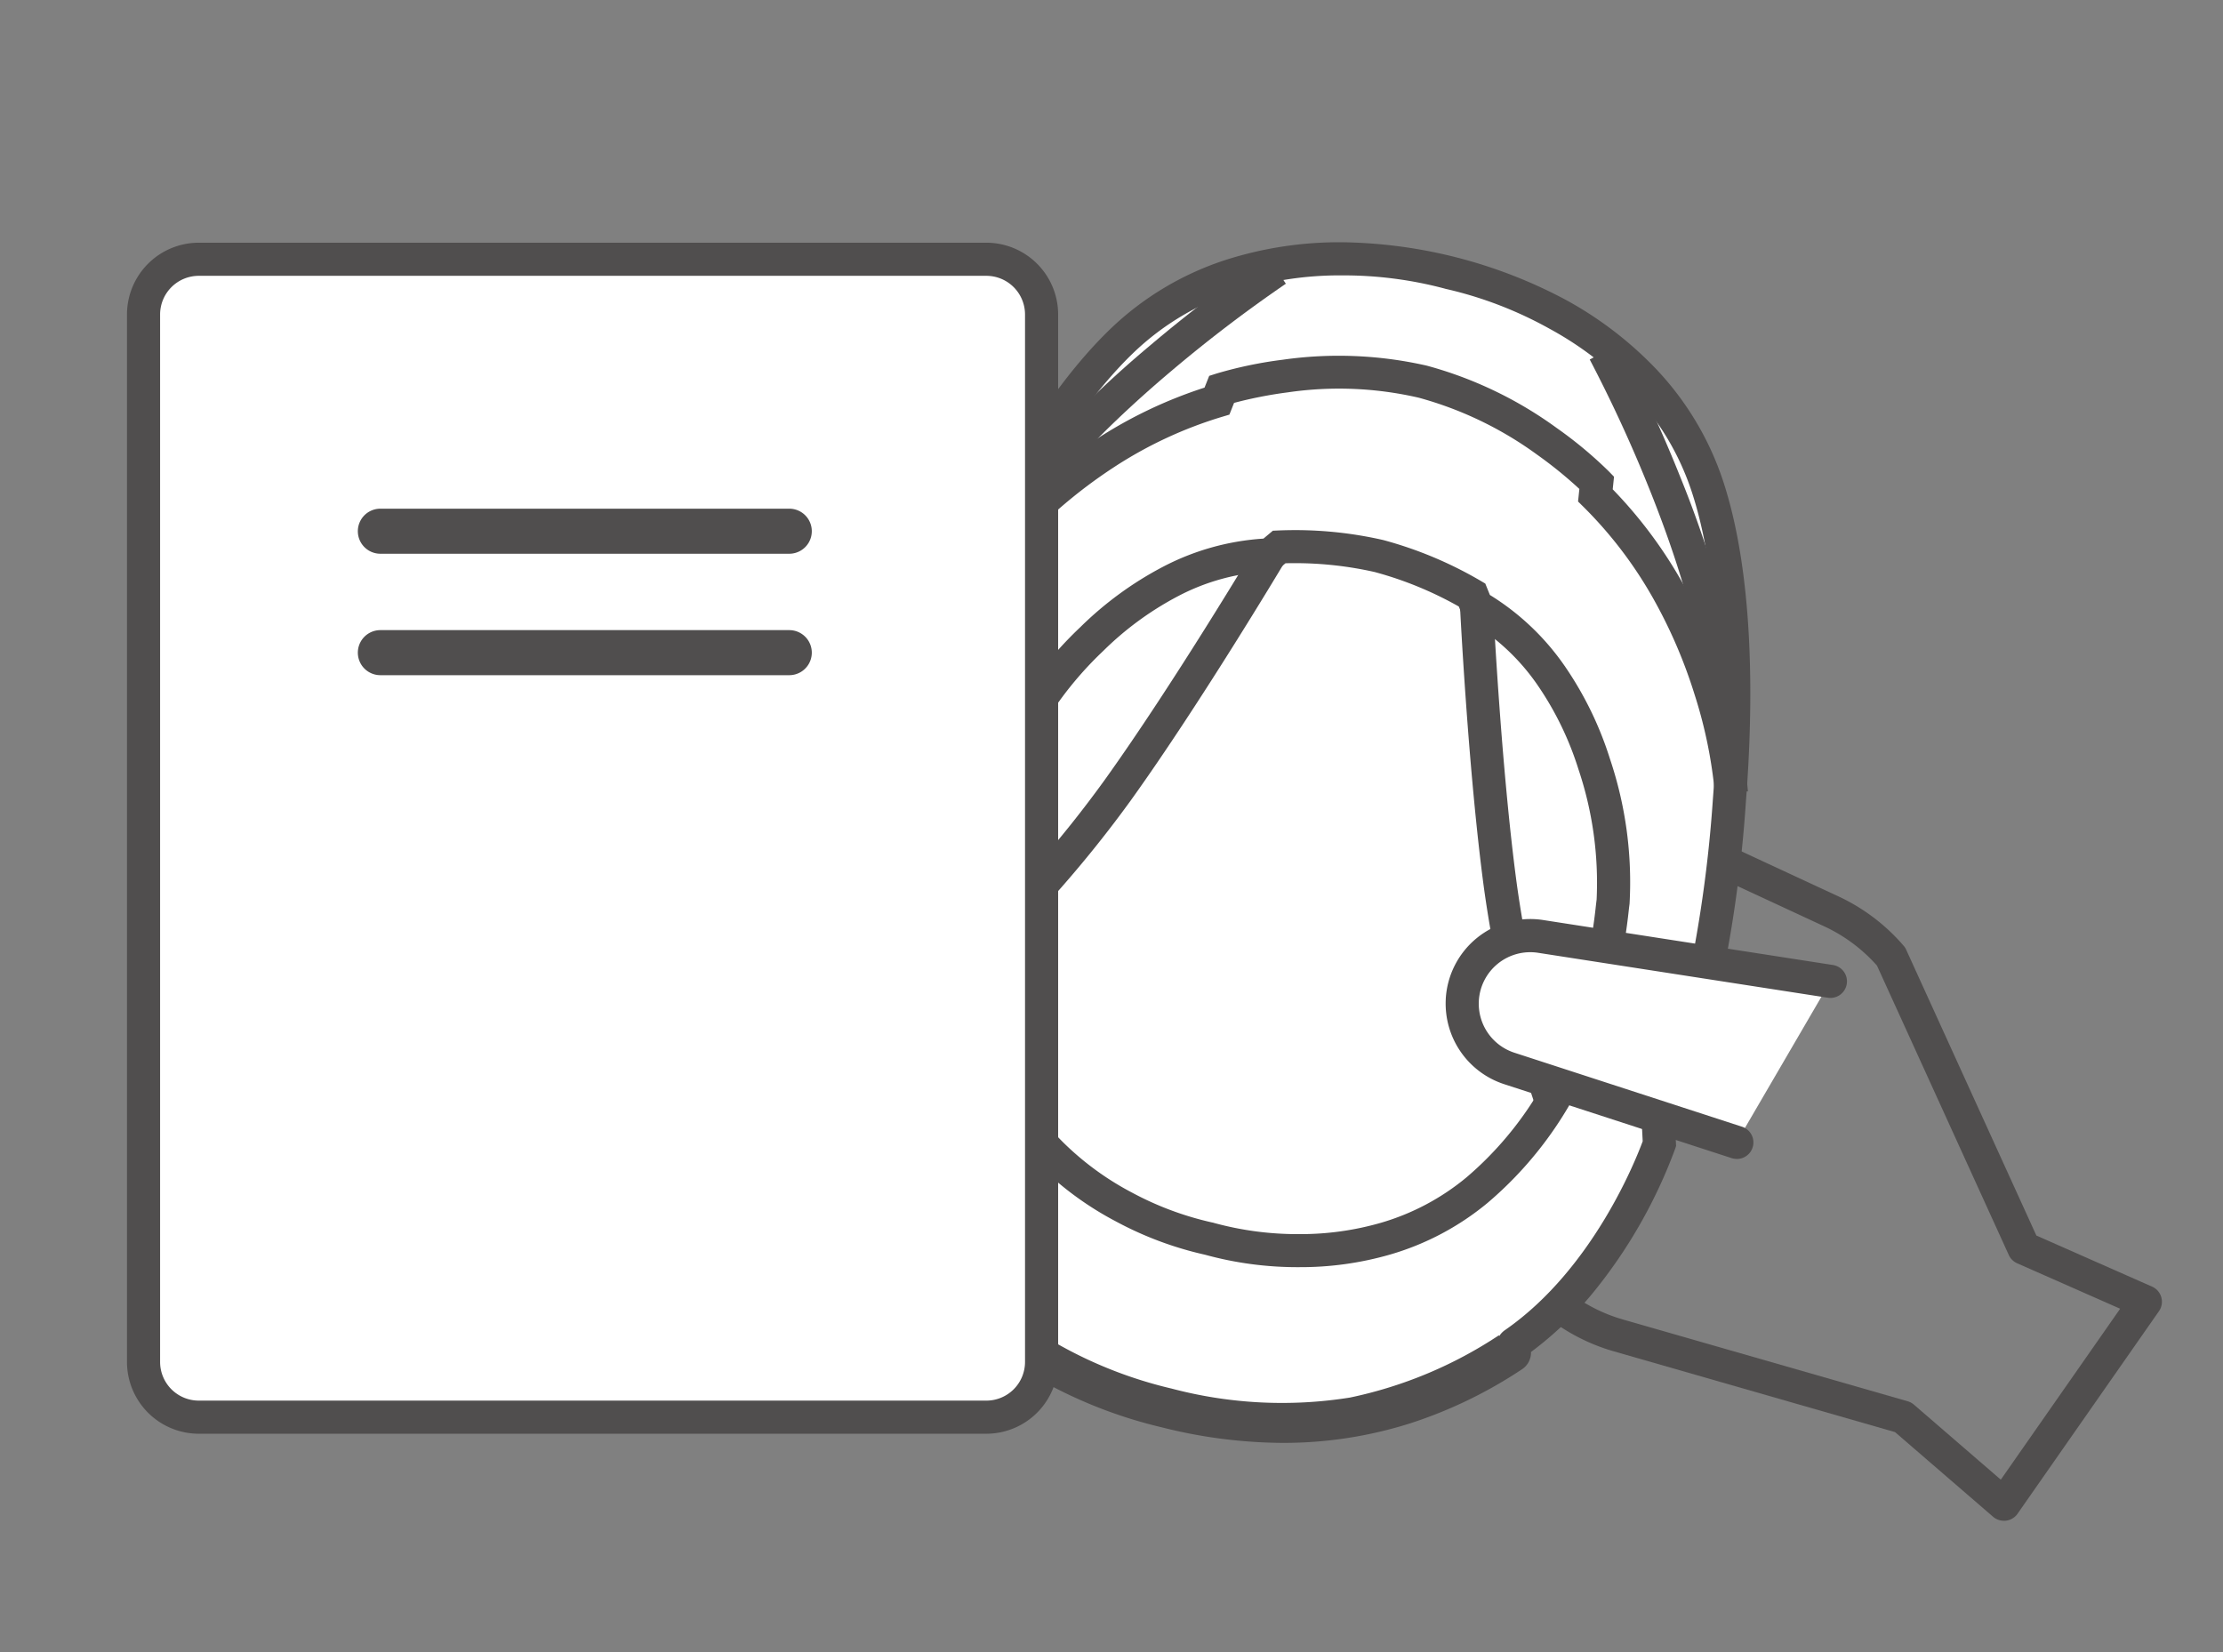
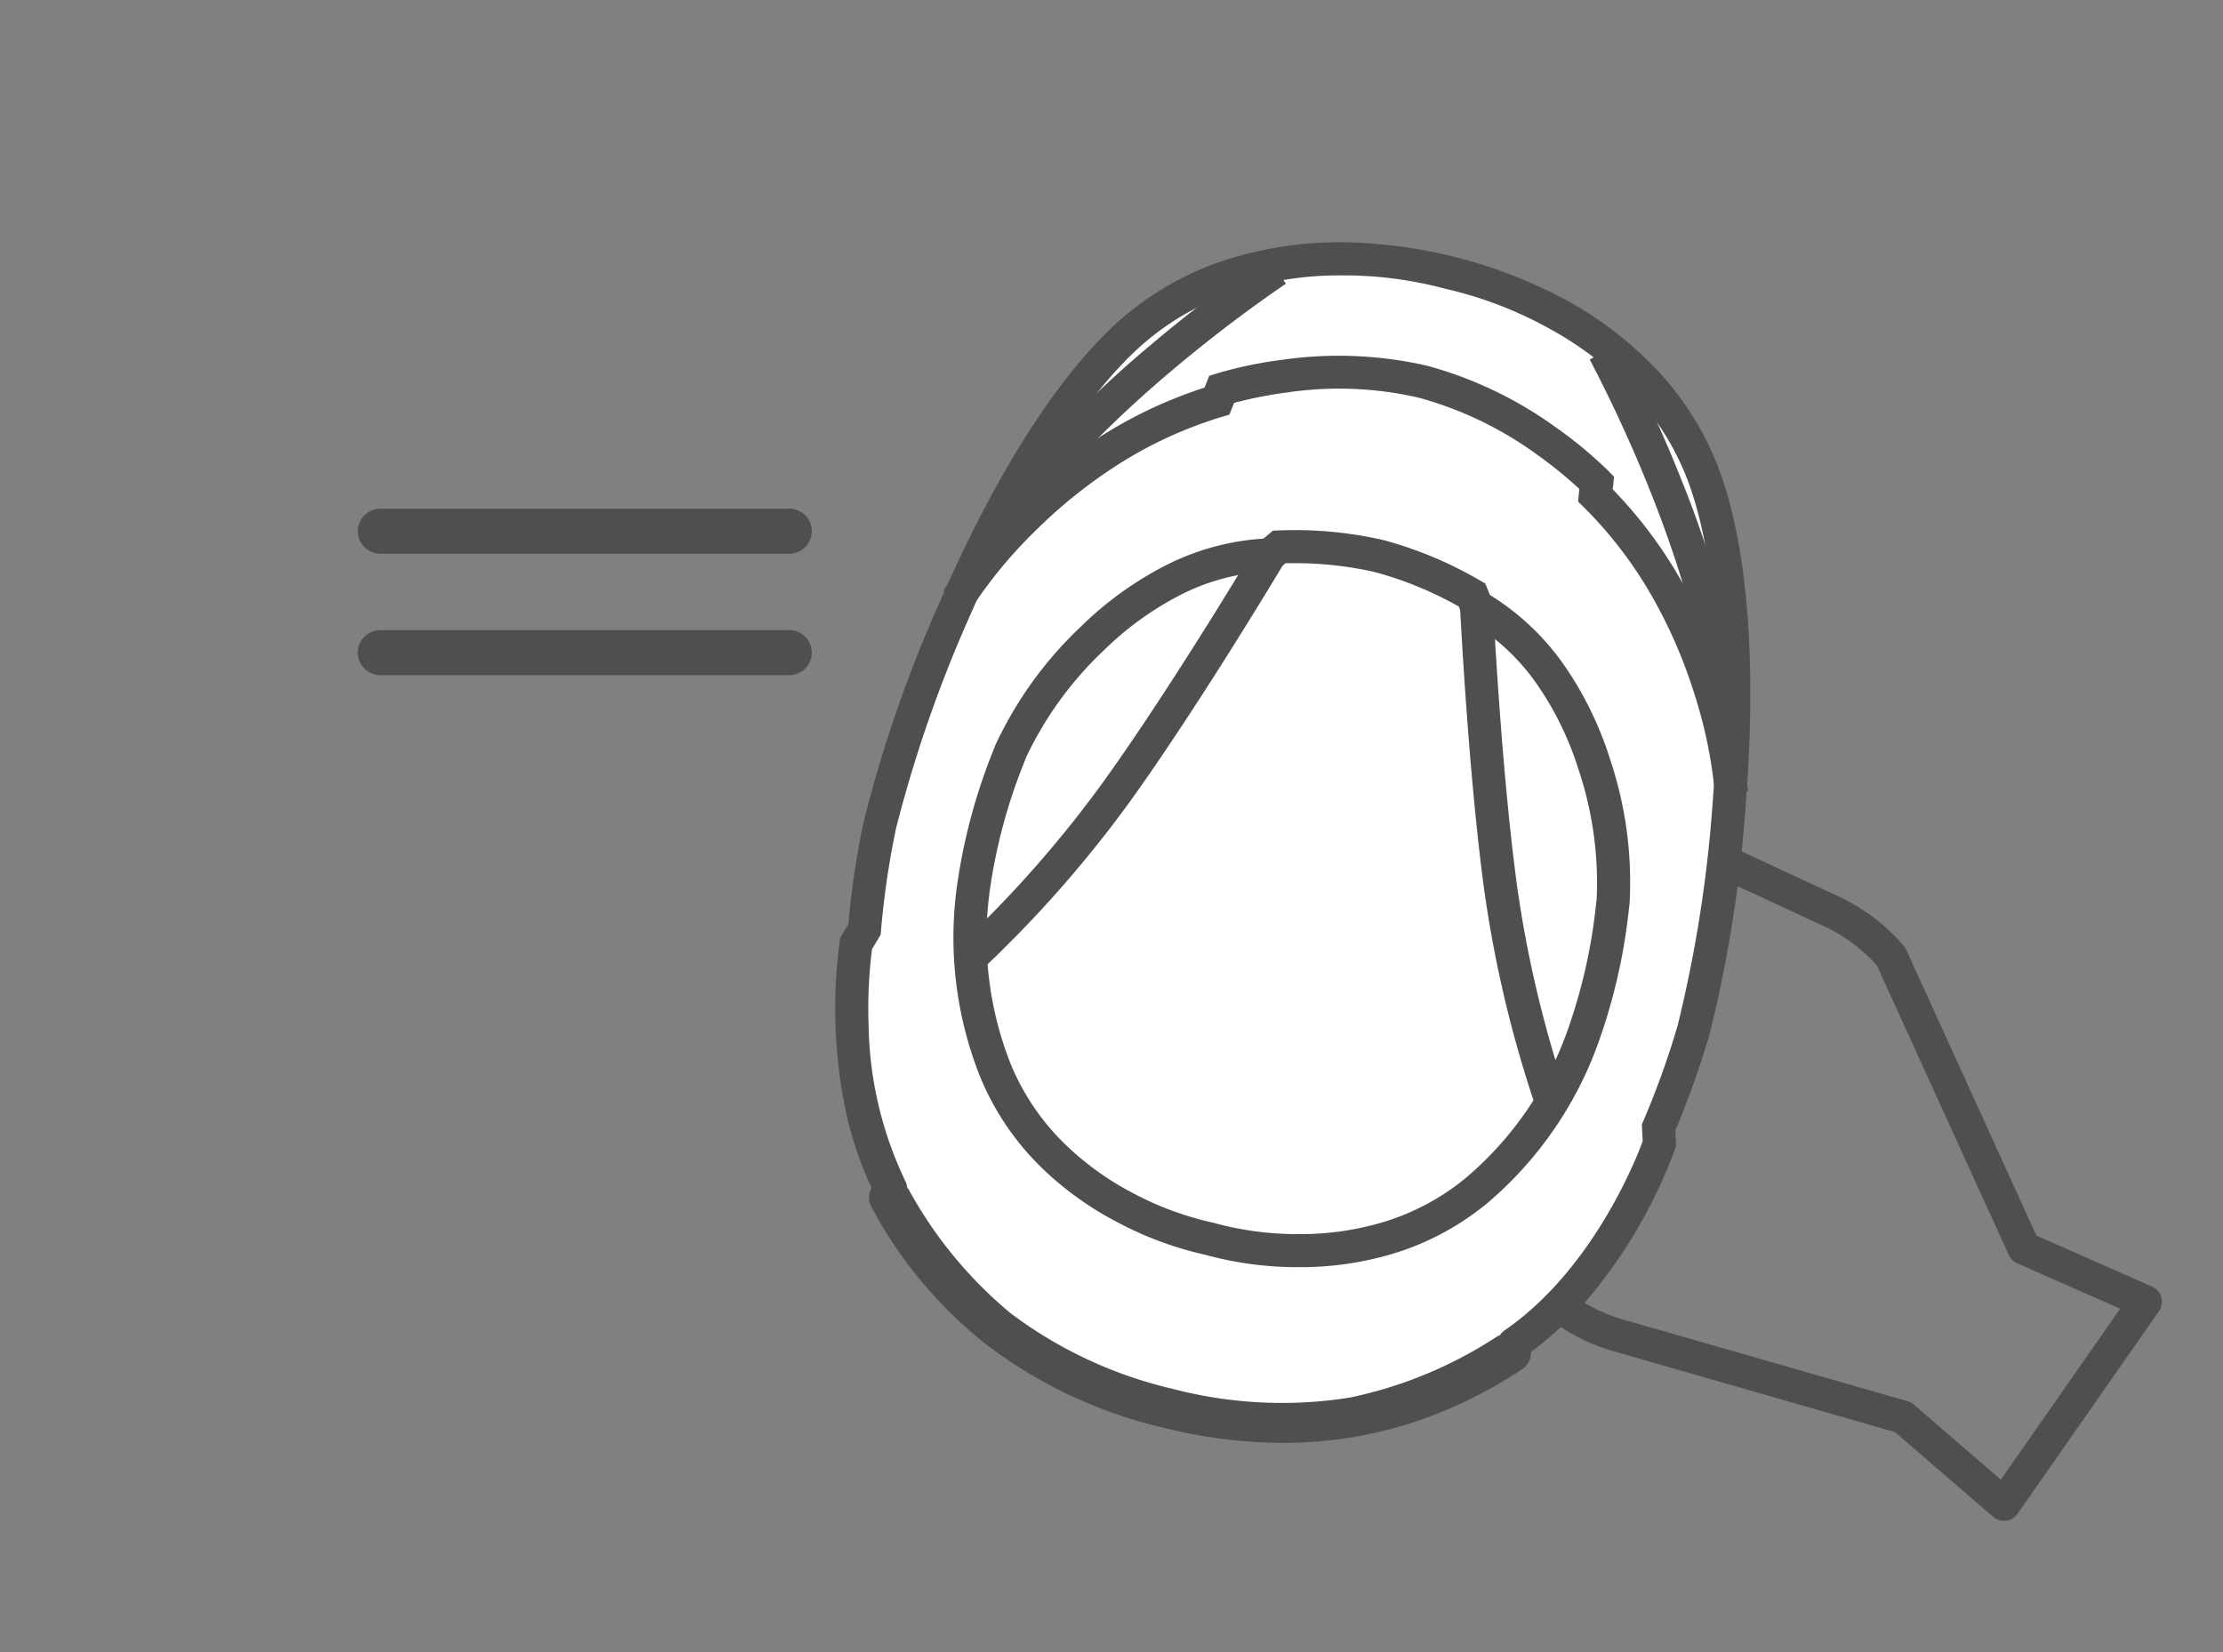
<svg xmlns="http://www.w3.org/2000/svg" width="148" height="110" viewBox="0 0 148 110">
  <rect x="0" y="0" width="148" height="110" fill="#808080" stroke="none" />
  <defs>
    <clipPath id="a">
      <rect width="148" height="110" transform="translate(349 3242)" fill="none" />
    </clipPath>
    <clipPath id="b">
      <rect width="136.941" height="96.919" fill="none" stroke="#504e4e" stroke-width="1" />
    </clipPath>
    <clipPath id="c">
      <rect width="84.283" height="62.578" transform="matrix(0.242, -0.97, 0.97, 0.242, 0, 81.78)" fill="none" stroke="#504e4e" stroke-width="1" />
    </clipPath>
    <clipPath id="d">
-       <rect width="142.087" height="96.919" fill="none" stroke="#504e4e" stroke-width="1" />
-     </clipPath>
+       </clipPath>
  </defs>
  <g transform="translate(-349 -3242)" clip-path="url(#a)">
    <g transform="translate(353.411 3249.351)">
      <g transform="translate(0 0)">
        <g transform="translate(5.146 0)">
          <g clip-path="url(#b)">
            <path d="M148.007,107.542a1.1,1.1,0,0,1-.721-.268l-6.527-5.635-18.707-5.373a12.927,12.927,0,0,1-4.672-2.456l-.024-.02L93.985,73.423a7.715,7.715,0,0,1-1.618-10.052l5.2-8.272a7.71,7.71,0,0,1,9.781-2.893l29.619,13.752a12.923,12.923,0,0,1,4.367,3.3,1.1,1.1,0,0,1,.169.264l8.667,19.03,7.7,3.4a1.1,1.1,0,0,1,.459,1.64l-9.412,13.482a1.1,1.1,0,0,1-.9.471ZM118.793,92.116a10.734,10.734,0,0,0,3.868,2.03l18.94,5.44a1.1,1.1,0,0,1,.416.225l5.785,4.995,7.946-11.381L148.892,90.4a1.1,1.1,0,0,1-.558-.552L139.559,70.58a10.728,10.728,0,0,0-3.525-2.621L106.415,54.207a5.5,5.5,0,0,0-6.984,2.066l-5.2,8.272A5.51,5.51,0,0,0,95.4,71.73l.024.02Z" transform="translate(-24.152 -13.638)" fill="#504e4e" />
          </g>
        </g>
        <g transform="translate(42.18 0)">
          <g clip-path="url(#c)">
            <path d="M103.963,14.376s13.347,2.57,17.159,14.26.36,31.867-.927,36.1a57.483,57.483,0,0,1-2.341,6.538l.055,1.081S115,81,108.269,85.658c-.367.255.237.571-.127.813-6.321,4.167-13.848,6.01-23.076,3.708S70.054,82.722,66.429,76.073c-.207-.384.473-.381.269-.777-3.753-7.273-2.27-16.269-2.27-16.269l.557-.928a57.325,57.325,0,0,1,1-6.872c.855-4.342,7.276-23.778,16.131-32.311s21.845-4.539,21.845-4.539" transform="translate(-54.023 -3.56)" fill="#fff" />
-             <path d="M92.72,91.416A32.647,32.647,0,0,1,84.844,90.4a30.317,30.317,0,0,1-11.559-5.49,28.4,28.4,0,0,1-7.312-8.8.632.632,0,0,1,.222-.843l.009-.007a22.455,22.455,0,0,1-1.937-5.638,32.842,32.842,0,0,1-.335-10.793l.011-.069.549-.916a57.917,57.917,0,0,1,1-6.829,89.542,89.542,0,0,1,5.089-14.658c2.435-5.586,6.345-13.217,11.148-17.845a19.228,19.228,0,0,1,7.535-4.474,24.135,24.135,0,0,1,7.39-1.1,27.165,27.165,0,0,1,7.265.944,27.33,27.33,0,0,1,7.239,2.782,23.825,23.825,0,0,1,5.809,4.423,19.193,19.193,0,0,1,4.372,7.3c3.868,11.86.33,32.19-.924,36.321a58.078,58.078,0,0,1-2.322,6.5l.054,1.066-.022.066a32.816,32.816,0,0,1-5.361,9.373,22.443,22.443,0,0,1-4.358,4.069l0,.011a.631.631,0,0,1-.2.849,29.442,29.442,0,0,1-7.225,3.5A27.143,27.143,0,0,1,92.72,91.416ZM66.662,75.842a27.637,27.637,0,0,0,7.08,8.493A29.589,29.589,0,0,0,85.022,89.69a31.912,31.912,0,0,0,7.7.991,26.409,26.409,0,0,0,8.044-1.239,28.672,28.672,0,0,0,6.969-3.361.645.645,0,0,1,.193-.856,21.659,21.659,0,0,0,4.273-3.977,30.115,30.115,0,0,0,2.962-4.3,31.35,31.35,0,0,0,2.245-4.773l-.056-1.094.033-.078a57.341,57.341,0,0,0,2.326-6.5v0a88.466,88.466,0,0,0,2.361-15.178c.468-6.009.6-14.478-1.432-20.7a18.463,18.463,0,0,0-4.207-7.021,23.092,23.092,0,0,0-5.631-4.285,26.931,26.931,0,0,0-7.042-2.707l-.02,0-.019-.006a26.819,26.819,0,0,0-7.068-.918,23.4,23.4,0,0,0-7.165,1.066,18.5,18.5,0,0,0-7.249,4.3c-4.716,4.544-8.576,12.084-10.984,17.609a88.721,88.721,0,0,0-5.042,14.508v0a57.168,57.168,0,0,0-1,6.828l-.007.085-.564.94a31.468,31.468,0,0,0-.257,5.285,30.118,30.118,0,0,0,.6,5.181A21.662,21.662,0,0,0,66.892,75,.645.645,0,0,1,66.662,75.842Z" transform="translate(-53.89 -3.428)" fill="#504e4e" />
+             <path d="M92.72,91.416A32.647,32.647,0,0,1,84.844,90.4a30.317,30.317,0,0,1-11.559-5.49,28.4,28.4,0,0,1-7.312-8.8.632.632,0,0,1,.222-.843l.009-.007a22.455,22.455,0,0,1-1.937-5.638,32.842,32.842,0,0,1-.335-10.793l.011-.069.549-.916a57.917,57.917,0,0,1,1-6.829,89.542,89.542,0,0,1,5.089-14.658c2.435-5.586,6.345-13.217,11.148-17.845a19.228,19.228,0,0,1,7.535-4.474,24.135,24.135,0,0,1,7.39-1.1,27.165,27.165,0,0,1,7.265.944,27.33,27.33,0,0,1,7.239,2.782,23.825,23.825,0,0,1,5.809,4.423,19.193,19.193,0,0,1,4.372,7.3c3.868,11.86.33,32.19-.924,36.321a58.078,58.078,0,0,1-2.322,6.5a32.816,32.816,0,0,1-5.361,9.373,22.443,22.443,0,0,1-4.358,4.069l0,.011a.631.631,0,0,1-.2.849,29.442,29.442,0,0,1-7.225,3.5A27.143,27.143,0,0,1,92.72,91.416ZM66.662,75.842a27.637,27.637,0,0,0,7.08,8.493A29.589,29.589,0,0,0,85.022,89.69a31.912,31.912,0,0,0,7.7.991,26.409,26.409,0,0,0,8.044-1.239,28.672,28.672,0,0,0,6.969-3.361.645.645,0,0,1,.193-.856,21.659,21.659,0,0,0,4.273-3.977,30.115,30.115,0,0,0,2.962-4.3,31.35,31.35,0,0,0,2.245-4.773l-.056-1.094.033-.078a57.341,57.341,0,0,0,2.326-6.5v0a88.466,88.466,0,0,0,2.361-15.178c.468-6.009.6-14.478-1.432-20.7a18.463,18.463,0,0,0-4.207-7.021,23.092,23.092,0,0,0-5.631-4.285,26.931,26.931,0,0,0-7.042-2.707l-.02,0-.019-.006a26.819,26.819,0,0,0-7.068-.918,23.4,23.4,0,0,0-7.165,1.066,18.5,18.5,0,0,0-7.249,4.3c-4.716,4.544-8.576,12.084-10.984,17.609a88.721,88.721,0,0,0-5.042,14.508v0a57.168,57.168,0,0,0-1,6.828l-.007.085-.564.94a31.468,31.468,0,0,0-.257,5.285,30.118,30.118,0,0,0,.6,5.181A21.662,21.662,0,0,0,66.892,75,.645.645,0,0,1,66.662,75.842Z" transform="translate(-53.89 -3.428)" fill="#504e4e" />
            <path d="M96.39,11.942a32.52,32.52,0,0,1,14.858,3.817,24.557,24.557,0,0,1,5.987,4.561,19.922,19.922,0,0,1,4.538,7.577c2.105,6.456,1.978,15.132,1.5,21.274a88.158,88.158,0,0,1-2.418,15.485,58.813,58.813,0,0,1-2.284,6.421l.053,1.036-.067.2a33.538,33.538,0,0,1-5.493,9.608,23.522,23.522,0,0,1-4.1,3.91q0,.029,0,.059a1.327,1.327,0,0,1-.614,1.1l0,0a30.173,30.173,0,0,1-7.405,3.583,27.877,27.877,0,0,1-8.491,1.309A33.381,33.381,0,0,1,84.4,90.851a31.045,31.045,0,0,1-11.836-5.626,29.126,29.126,0,0,1-7.5-9.021l0,0a1.327,1.327,0,0,1-.025-1.26l.028-.051a23.534,23.534,0,0,1-1.781-5.376,33.565,33.565,0,0,1-.341-11.063l.034-.208.534-.89a58.662,58.662,0,0,1,1-6.742A88.4,88.4,0,0,1,69.644,35.8c2.461-5.648,6.422-13.369,11.311-18.081a19.956,19.956,0,0,1,7.82-4.645A24.867,24.867,0,0,1,96.39,11.942ZM116.4,71.8l-.057-1.116.1-.235a56.6,56.6,0,0,0,2.3-6.413l0-.012A87.672,87.672,0,0,0,121.075,49c.462-5.942.6-14.308-1.4-20.419a17.734,17.734,0,0,0-4.041-6.743,22.359,22.359,0,0,0-5.452-4.147,26.1,26.1,0,0,0-6.826-2.629l-.059-.011-.057-.018a26.13,26.13,0,0,0-6.851-.885,22.669,22.669,0,0,0-6.94,1.031,17.77,17.77,0,0,0-6.964,4.133c-4.629,4.46-8.439,11.91-10.82,17.374a87.925,87.925,0,0,0-4.994,14.356l0,.012a56.435,56.435,0,0,0-.983,6.74l-.022.255-.575.959a31.4,31.4,0,0,0-.228,5.045,24.9,24.9,0,0,0,2.419,10.341,1.342,1.342,0,0,1,.012,1.252l-.007.014a26.762,26.762,0,0,0,6.647,7.834,26.4,26.4,0,0,0,4.919,3.055,31.911,31.911,0,0,0,6.085,2.164,31.178,31.178,0,0,0,7.52.969,25.675,25.675,0,0,0,7.821-1.2,27.74,27.74,0,0,0,6.37-3.006q0-.008,0-.015a1.343,1.343,0,0,1,.6-1.1C113.063,80.324,115.935,73.058,116.4,71.8Z" transform="translate(-53.626 -3.163)" fill="#504e4e" />
            <path d="M93.708,114.163a31.787,31.787,0,0,1-4.1-.278,39.1,39.1,0,0,1-8-2,26.8,26.8,0,0,1-7.685-4.28l0,0a30.661,30.661,0,0,1-7.332-8.953L68.521,97.6a28.464,28.464,0,0,0,6.805,8.31,28.7,28.7,0,0,0,10.723,5.038l.038.008.038.011a28.726,28.726,0,0,0,11.832.586,28.465,28.465,0,0,0,9.91-4.143l1.218,1.839a30.662,30.662,0,0,1-10.677,4.463H98.4A23.453,23.453,0,0,1,93.708,114.163Z" transform="translate(-54.67 -25.852)" fill="#504e4e" />
            <path d="M123.8,51.353h0a30.828,30.828,0,0,0-1.352-6.58,33,33,0,0,0-2.632-6.174,27.785,27.785,0,0,0-4.747-6.3l-.377-.372.087-.837a28.138,28.138,0,0,0-2.828-2.293,24.163,24.163,0,0,0-7.869-3.783,23.577,23.577,0,0,0-8.724-.354,28.14,28.14,0,0,0-3.568.7l-.311.782-.512.153a27.78,27.78,0,0,0-7.181,3.352,33.016,33.016,0,0,0-5.233,4.24,30.453,30.453,0,0,0-4.234,5.128L72.436,37.87A32.262,32.262,0,0,1,77,32.32,35.225,35.225,0,0,1,82.587,27.8a30.13,30.13,0,0,1,7.237-3.457l.311-.782.5-.159a27.535,27.535,0,0,1,4.391-.915,26.4,26.4,0,0,1,9.595.394,26.406,26.406,0,0,1,8.657,4.156,27.541,27.541,0,0,1,3.448,2.869l.36.37-.087.838a30.146,30.146,0,0,1,4.771,6.454,35.25,35.25,0,0,1,2.809,6.615A32.284,32.284,0,0,1,126,51.225Z" transform="translate(-56.221 -5.886)" fill="#504e4e" />
            <path d="M141.13,47.068h-2.205c0-4.131-1.365-9.731-3.952-16.192a93.652,93.652,0,0,0-4-8.693l1.94-1.049a93.987,93.987,0,0,1,4.1,8.9,72.461,72.461,0,0,1,2.822,8.374A34.632,34.632,0,0,1,141.13,47.068Z" transform="translate(-71.725 -5.597)" fill="#504e4e" />
            <path d="M96.112,38.013a26.342,26.342,0,0,1,5.84.657l.043.011a26.342,26.342,0,0,1,6.443,2.7l.324.19.307.76a16.712,16.712,0,0,1,5.036,4.811,23.139,23.139,0,0,1,2.963,6.119,25.723,25.723,0,0,1,1.3,9.624q-.019.153-.041.329a38.3,38.3,0,0,1-1.922,8.6,25.05,25.05,0,0,1-7.489,10.993,18.036,18.036,0,0,1-6.456,3.43,21.462,21.462,0,0,1-6.093.85,23.182,23.182,0,0,1-6.26-.827,23.186,23.186,0,0,1-5.94-2.22A21.433,21.433,0,0,1,79.2,80.441a18.026,18.026,0,0,1-4.077-6.048A25.059,25.059,0,0,1,73.67,61.172a38.308,38.308,0,0,1,2.342-8.5l.119-.31A25.733,25.733,0,0,1,81.8,44.475a23.141,23.141,0,0,1,5.488-4.012,16.715,16.715,0,0,1,6.706-1.884l.627-.527.375-.016C95.364,38.021,95.74,38.013,96.112,38.013Zm5.328,2.8a24.133,24.133,0,0,0-5.328-.6c-.217,0-.436,0-.654.009l-.628.527-.381.012a14.438,14.438,0,0,0-6.156,1.658,20.944,20.944,0,0,0-4.961,3.633,23.7,23.7,0,0,0-5.14,7.088l-.121.316a36.292,36.292,0,0,0-2.218,8.023,22.887,22.887,0,0,0,1.309,12.072,15.833,15.833,0,0,0,3.583,5.311A19.231,19.231,0,0,0,85.2,82.1a20.834,20.834,0,0,0,5.369,2.01l.068.012.066.021a21.048,21.048,0,0,0,5.66.744,19.261,19.261,0,0,0,5.467-.759,15.843,15.843,0,0,0,5.672-3.012,22.878,22.878,0,0,0,6.824-10.044,36.286,36.286,0,0,0,1.808-8.126q.022-.179.041-.336a23.694,23.694,0,0,0-1.21-8.672,20.941,20.941,0,0,0-2.675-5.537,14.435,14.435,0,0,0-4.657-4.354l-.331-.19L107,43.1A24.137,24.137,0,0,0,101.44,40.815Z" transform="translate(-56.468 -10.068)" fill="#504e4e" />
            <path d="M75.5,67.586,73.99,65.981A76.953,76.953,0,0,0,83.544,55.1C88.09,48.77,93.575,39.582,93.63,39.49l1.894,1.129c-.055.093-5.588,9.361-10.19,15.771l0,0A79.164,79.164,0,0,1,75.5,67.586Z" transform="translate(-56.632 -10.46)" fill="#504e4e" />
            <path d="M124.247,78.173a79.14,79.14,0,0,1-3.425-14.5v0c-1.054-7.82-1.588-18.6-1.593-18.709l2.2-.107c.005.107.534,10.8,1.576,18.521a76.93,76.93,0,0,0,3.329,14.089Z" transform="translate(-68.614 -11.881)" fill="#504e4e" />
            <path d="M77.305,33.275l-1.948-1.034A34.613,34.613,0,0,1,80.569,25.2a72.4,72.4,0,0,1,6.422-6.069,93.909,93.909,0,0,1,7.8-5.932l1.22,1.837h0a93.587,93.587,0,0,0-7.613,5.8C83.077,25.323,79.242,29.625,77.305,33.275Z" transform="translate(-56.994 -3.496)" fill="#504e4e" />
          </g>
        </g>
        <g transform="translate(0 0)">
          <g clip-path="url(#d)">
-             <path d="M3.676,13.483H56.113a3.676,3.676,0,0,1,3.676,3.676V86.9a3.676,3.676,0,0,1-3.676,3.676H3.676A3.676,3.676,0,0,1,0,86.9V17.159a3.676,3.676,0,0,1,3.676-3.676" transform="translate(5.146 -3.571)" fill="#fff" />
            <path d="M55.716,91.284H3.278A4.784,4.784,0,0,1-1.5,86.506V16.761a4.784,4.784,0,0,1,4.778-4.778H55.716a4.784,4.784,0,0,1,4.778,4.778V86.506A4.784,4.784,0,0,1,55.716,91.284ZM3.278,14.188A2.576,2.576,0,0,0,.705,16.761V86.506a2.576,2.576,0,0,0,2.573,2.573H55.716a2.576,2.576,0,0,0,2.573-2.573V16.761a2.576,2.576,0,0,0-2.573-2.573Z" transform="translate(5.543 -3.174)" fill="#504e4e" />
            <path d="M143.938,77.783,124.65,74.792a4.531,4.531,0,0,0-5.219,4.24h0a4.531,4.531,0,0,0,3.124,4.548L137.691,88.5" transform="translate(-26.486 -19.796)" fill="#fff" />
-             <path d="M137.445,88.721,122.308,83.8a4.906,4.906,0,0,1-3.377-4.907v-.01a4.9,4.9,0,0,1,5.643-4.584l19.288,2.991-.113.726-19.288-2.991a4.164,4.164,0,0,0-4.8,3.887v.01a4.17,4.17,0,0,0,2.87,4.179l15.137,4.922Z" transform="translate(-26.354 -19.664)" fill="#504e4e" />
            <path d="M137.294,89.209a1.1,1.1,0,0,1-.341-.054l-15.137-4.922a5.642,5.642,0,0,1-3.885-5.624l0-.031a5.634,5.634,0,0,1,6.489-5.272L143.709,76.3a1.1,1.1,0,0,1-.338,2.179l-19.288-2.991a3.429,3.429,0,0,0-3.949,3.194v.016a3.433,3.433,0,0,0,2.364,3.441l15.137,4.922a1.1,1.1,0,0,1-.341,2.152Z" transform="translate(-26.089 -19.399)" fill="#504e4e" />
          </g>
        </g>
      </g>
      <path d="M403.391,3304.613H376.168a1.5,1.5,0,0,1,0-3h27.223a1.5,1.5,0,0,1,0,3Z" transform="translate(-355.255 -3275.095)" fill="#504e4e" />
      <path d="M403.391,3304.613H376.168a1.5,1.5,0,0,1,0-3h27.223a1.5,1.5,0,0,1,0,3Z" transform="translate(-355.255 -3267.009)" fill="#504e4e" />
    </g>
  </g>
</svg>